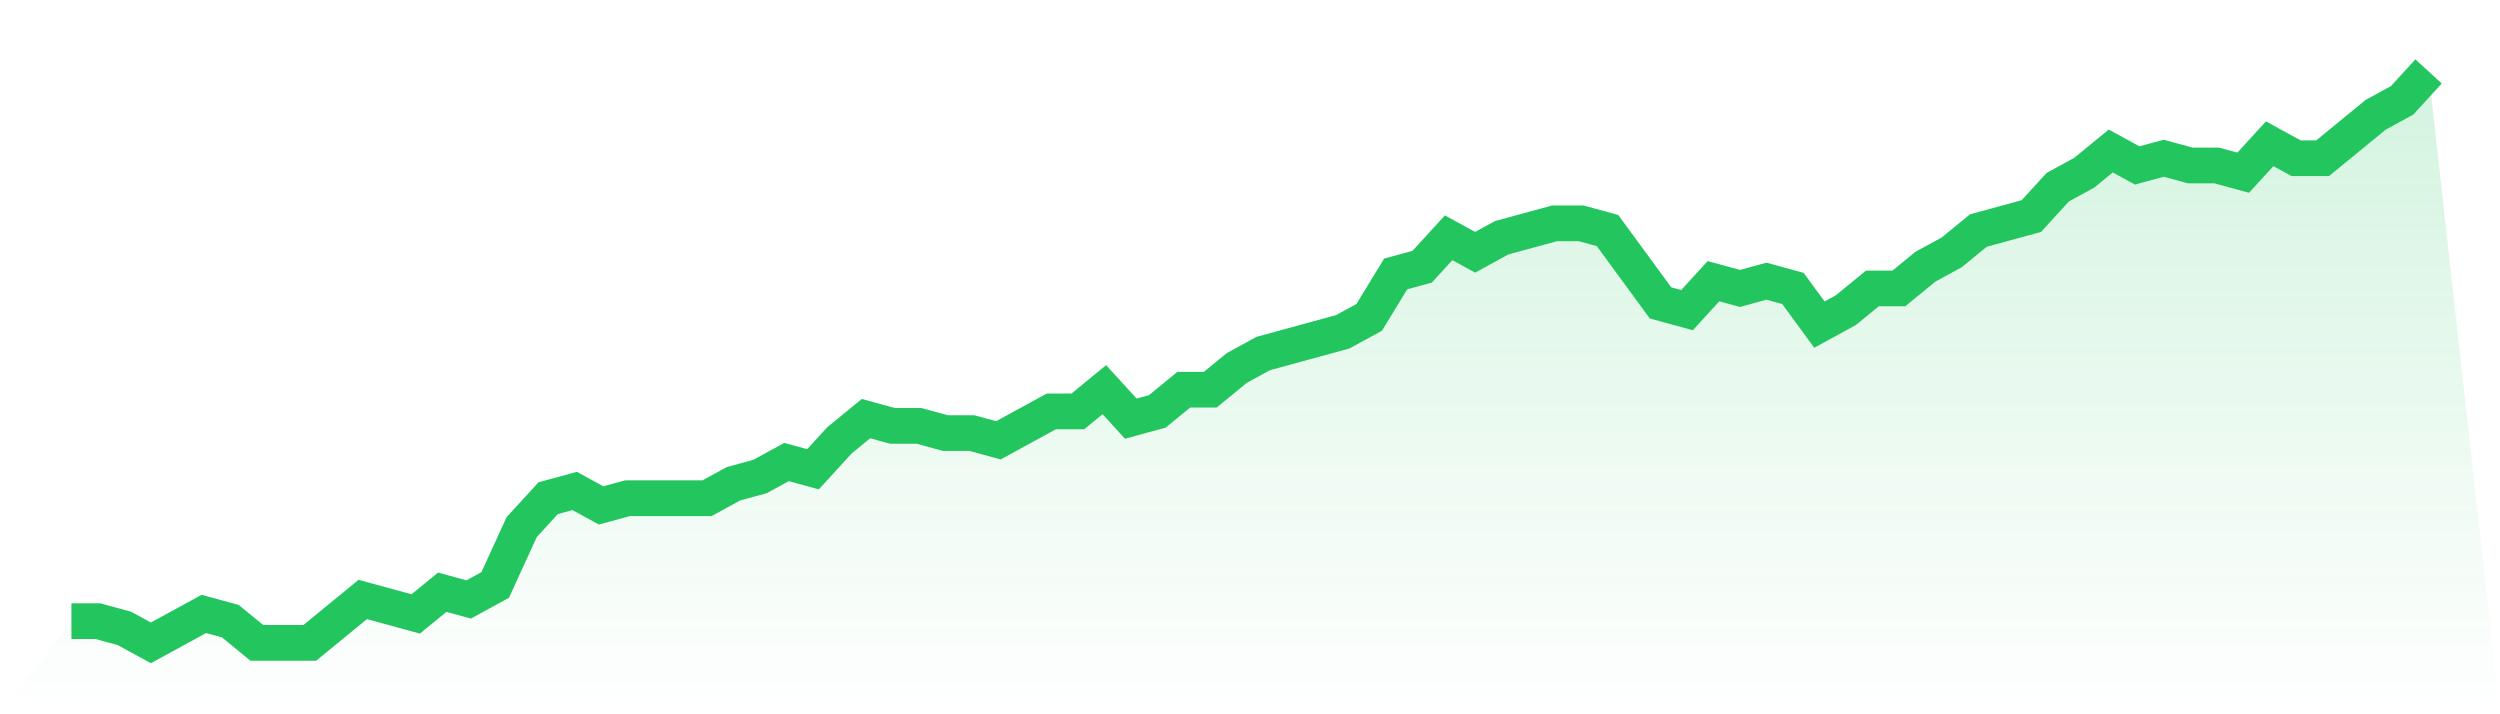
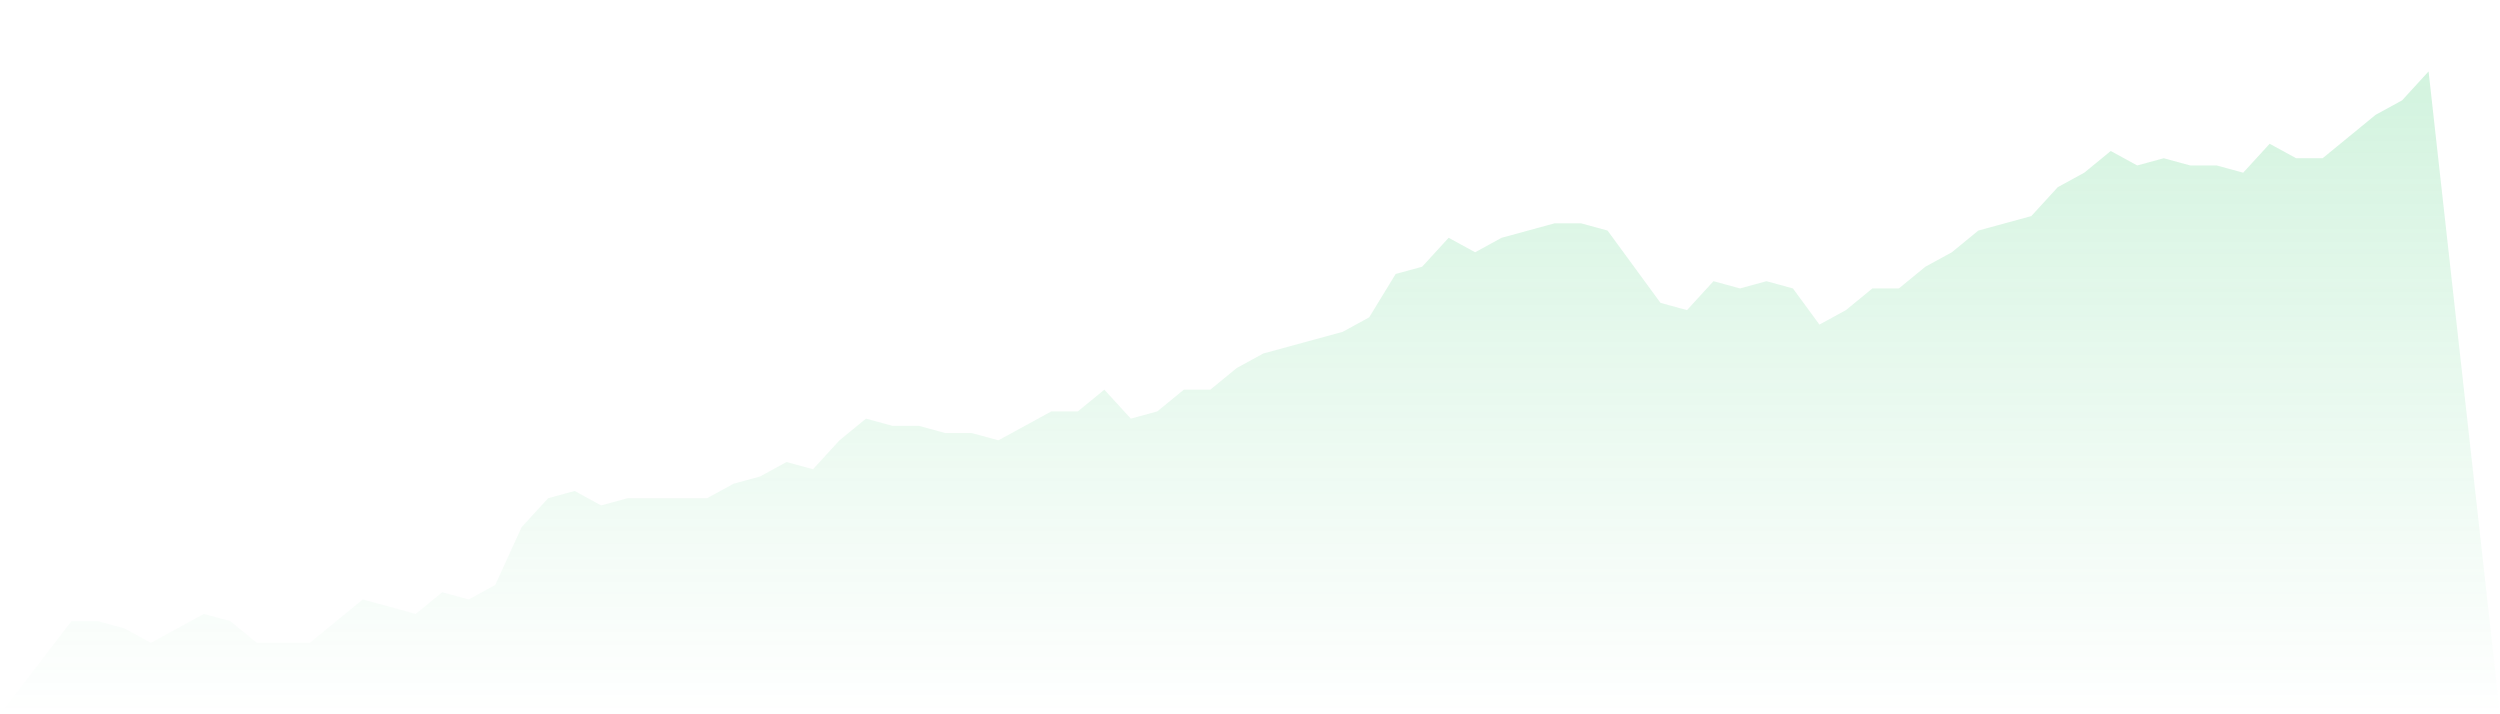
<svg xmlns="http://www.w3.org/2000/svg" viewBox="0 0 140 40">
  <defs>
    <linearGradient id="gradient" x1="0" x2="0" y1="0" y2="1">
      <stop offset="0%" stop-color="#22c55e" stop-opacity="0.2" />
      <stop offset="100%" stop-color="#22c55e" stop-opacity="0" />
    </linearGradient>
  </defs>
  <path d="M4,34.785 L4,34.785 L5.483,34.785 L6.966,35.19 L8.449,36 L9.933,35.19 L11.416,34.38 L12.899,34.785 L14.382,36 L15.865,36 L17.348,36 L18.831,34.785 L20.315,33.57 L21.798,33.975 L23.281,34.38 L24.764,33.165 L26.247,33.57 L27.73,32.759 L29.213,29.519 L30.697,27.899 L32.18,27.494 L33.663,28.304 L35.146,27.899 L36.629,27.899 L38.112,27.899 L39.596,27.899 L41.079,27.089 L42.562,26.684 L44.045,25.873 L45.528,26.278 L47.011,24.658 L48.494,23.443 L49.978,23.848 L51.461,23.848 L52.944,24.253 L54.427,24.253 L55.91,24.658 L57.393,23.848 L58.876,23.038 L60.36,23.038 L61.843,21.823 L63.326,23.443 L64.809,23.038 L66.292,21.823 L67.775,21.823 L69.258,20.608 L70.742,19.797 L72.225,19.392 L73.708,18.987 L75.191,18.582 L76.674,17.772 L78.157,15.342 L79.64,14.937 L81.124,13.316 L82.607,14.127 L84.09,13.316 L85.573,12.911 L87.056,12.506 L88.539,12.506 L90.022,12.911 L91.506,14.937 L92.989,16.962 L94.472,17.367 L95.955,15.747 L97.438,16.152 L98.921,15.747 L100.404,16.152 L101.888,18.177 L103.371,17.367 L104.854,16.152 L106.337,16.152 L107.82,14.937 L109.303,14.127 L110.787,12.911 L112.27,12.506 L113.753,12.101 L115.236,10.481 L116.719,9.671 L118.202,8.456 L119.685,9.266 L121.169,8.861 L122.652,9.266 L124.135,9.266 L125.618,9.671 L127.101,8.051 L128.584,8.861 L130.067,8.861 L131.551,7.646 L133.034,6.43 L134.517,5.62 L136,4 L140,40 L0,40 z" fill="url(#gradient)" />
-   <path d="M4,34.785 L4,34.785 L5.483,34.785 L6.966,35.19 L8.449,36 L9.933,35.19 L11.416,34.38 L12.899,34.785 L14.382,36 L15.865,36 L17.348,36 L18.831,34.785 L20.315,33.57 L21.798,33.975 L23.281,34.38 L24.764,33.165 L26.247,33.57 L27.73,32.759 L29.213,29.519 L30.697,27.899 L32.18,27.494 L33.663,28.304 L35.146,27.899 L36.629,27.899 L38.112,27.899 L39.596,27.899 L41.079,27.089 L42.562,26.684 L44.045,25.873 L45.528,26.278 L47.011,24.658 L48.494,23.443 L49.978,23.848 L51.461,23.848 L52.944,24.253 L54.427,24.253 L55.91,24.658 L57.393,23.848 L58.876,23.038 L60.36,23.038 L61.843,21.823 L63.326,23.443 L64.809,23.038 L66.292,21.823 L67.775,21.823 L69.258,20.608 L70.742,19.797 L72.225,19.392 L73.708,18.987 L75.191,18.582 L76.674,17.772 L78.157,15.342 L79.64,14.937 L81.124,13.316 L82.607,14.127 L84.09,13.316 L85.573,12.911 L87.056,12.506 L88.539,12.506 L90.022,12.911 L91.506,14.937 L92.989,16.962 L94.472,17.367 L95.955,15.747 L97.438,16.152 L98.921,15.747 L100.404,16.152 L101.888,18.177 L103.371,17.367 L104.854,16.152 L106.337,16.152 L107.82,14.937 L109.303,14.127 L110.787,12.911 L112.27,12.506 L113.753,12.101 L115.236,10.481 L116.719,9.671 L118.202,8.456 L119.685,9.266 L121.169,8.861 L122.652,9.266 L124.135,9.266 L125.618,9.671 L127.101,8.051 L128.584,8.861 L130.067,8.861 L131.551,7.646 L133.034,6.43 L134.517,5.62 L136,4" fill="none" stroke="#22c55e" stroke-width="2" />
</svg>